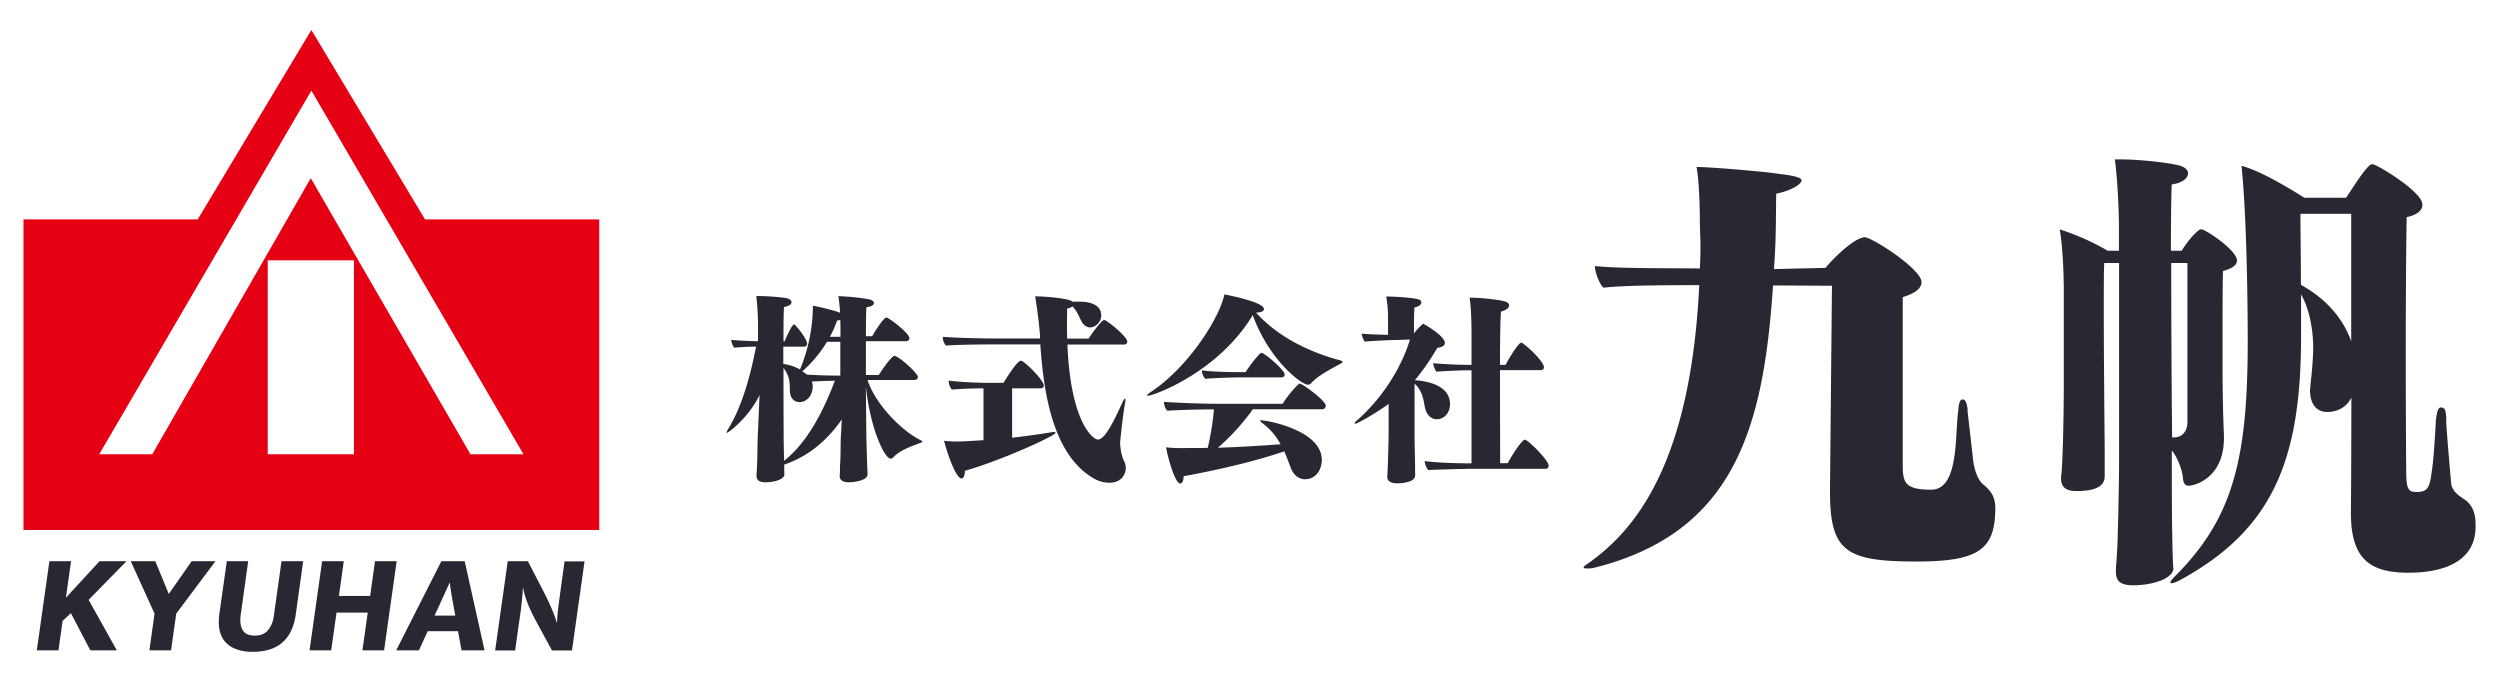
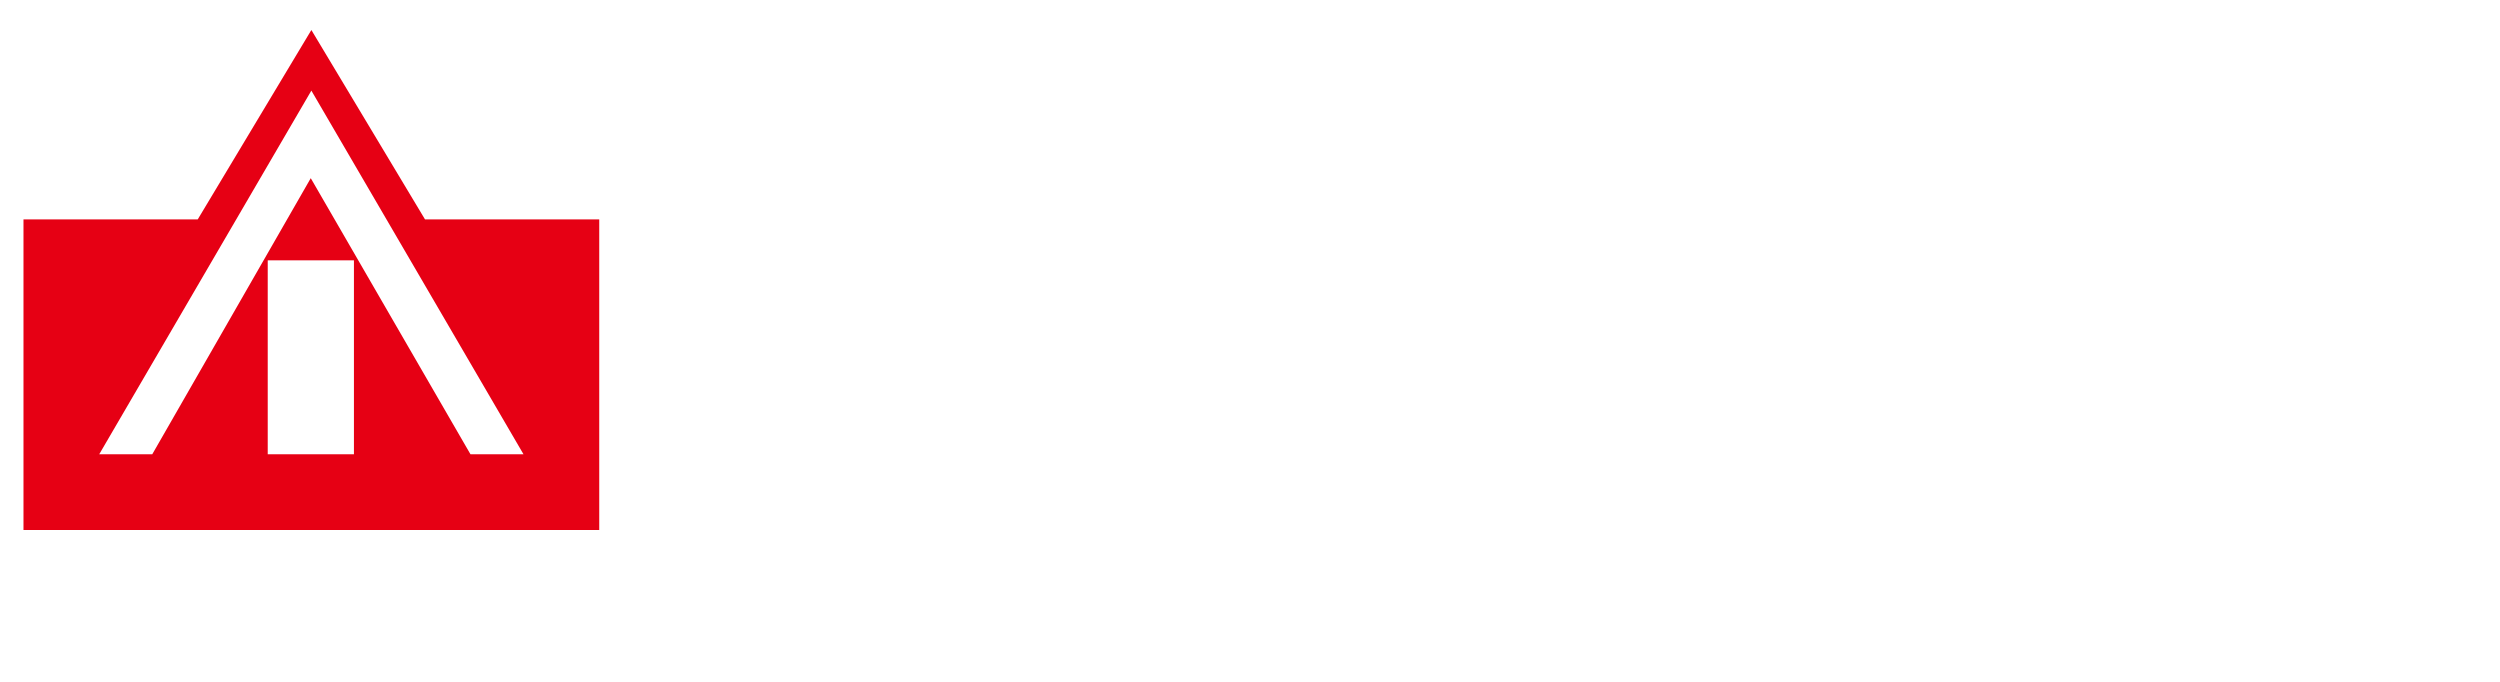
<svg xmlns="http://www.w3.org/2000/svg" viewBox="0 0 165 45">
-   <path d="m2.43 42.92.83-5.88h1.43l-.34 2.41 2.22-2.41h1.78l-2.5 2.55 1.86 3.33H5.96l-1.28-2.45-.55.51-.27 1.94H2.43Zm7.82-5.88.89 2.16 1.51-2.16h1.57l-2.59 3.46-.34 2.42H9.86l.34-2.42-1.57-3.46h1.61Zm4.7 0h1.43l-.49 3.52c-.06.44-.02.78.13 1.03s.41.36.8.36.67-.12.87-.36c.2-.24.33-.55.38-.92l.51-3.63h1.43l-.49 3.51c-.23 1.65-1.18 2.47-2.84 2.47-.79 0-1.39-.21-1.78-.62s-.54-1.04-.42-1.9l.49-3.46Zm5.48 5.88.83-5.88h1.43l-.32 2.29h2.06l.32-2.29h1.43l-.83 5.88h-1.43l.35-2.49h-2.06l-.35 2.49h-1.43Zm8.71-5.88h1.53l1.31 5.88h-1.52l-.23-1.26h-2l-.58 1.26h-1.5l2.98-5.88Zm-.45 3.59h1.36l-.13-.71c-.04-.23-.09-.48-.13-.74s-.08-.5-.1-.72h-.02c-.09.22-.2.45-.32.71-.12.25-.23.5-.34.75l-.33.71Zm4.83-3.59h1.32l1.02 1.97c.18.35.36.72.52 1.09.16.37.29.7.36 1h.02c.02-.37.05-.75.1-1.12l.15-1.12.25-1.81h1.32l-.83 5.88h-1.32l-1.09-2.01c-.18-.33-.34-.67-.48-1.01-.14-.34-.25-.7-.33-1.08h-.02c-.02.39-.06.77-.1 1.13-.04.36-.09.73-.15 1.1L34 42.93h-1.32l.83-5.88Zm96.33-9.98.39 3.42s.14 1.07.65 1.49.81.81.8 1.64c-.03 2.65-1.09 3.45-5.2 3.45-4.7 0-5.72-.67-5.71-4.68 0-.36.13-13.52.13-13.52l-3.89-.02c-.62 9.29-2.48 16.29-11.79 18.63-.31.08-.59.04-.59.04-.09 0-.12-.03-.12-.06 0-.09.15-.15.47-.39 3.34-2.42 6.62-7.1 7.16-18.24-1.63 0-4.99 0-6.32.17-.27-.24-.56-1.02-.56-1.37v-.06c1.72.18 5.2.13 6.92.16.09-1.73 0-2.22 0-3.2 0-.69-.04-2.57-.22-3.5.86 0 4.29.29 5.19.42.58.08 1.74.19 1.74.46 0 .33-.96.76-1.67.88-.03 1.88 0 2.97-.15 4.98l3.41-.08c.47-.6 1.87-1.98 2.57-2.02.44-.03 3.76 2.09 3.76 2.96 0 .36-.33.72-1.24.99v10.86c0 1.28 0 1.85 1.87 1.85s1.56-3.62 1.8-5.26c0 0 .03-.66.23-.69s.23.1.23.1.11.11.16.61Zm13.6 10.41c0 .77-1.51 1.16-2.64 1.16-.95 0-1.16-.34-1.16-.92v-.24c.06-.61.12-1.81.12-2.2.03-.83.09-3.61.09-4.93V17.36h-.98c-.03.55-.03 1.71-.03 3.03 0 2.6.03 5.75.03 5.75 0 .64.03 3.09.03 3.7v1.59c0 .55-.41.98-1.87.98-.62 0-1.01-.21-1.01-.83v-.12c.09-.4.18-3.58.18-6v-6.31c0-1.22-.09-3.06-.27-4.01 1.18.37 2.34.92 3.17 1.41h.74v-1.53c0-1.35-.12-3.4-.27-4.5h.39c1.24 0 3.05.21 3.73.37.47.09.71.31.71.55 0 .31-.36.64-1.07.73-.03.28-.06 2.02-.06 4.38h.71c.24-.4.71-1.04 1.16-1.38.03-.03.09-.03.15-.03.27 0 2.34 1.38 2.34 2.05 0 .31-.3.52-.92.7-.03.7-.03 2.39-.03 3.92v2.85c0 1.07.03 2.72.09 4.07v.18c0 2.72-2.04 3.15-2.31 3.15-.24 0-.36-.15-.39-.46-.06-.73-.47-1.56-.74-1.87v.89c0 1.32 0 3.55.03 4.71 0 .49.03 1.47.06 2.08v.03Zm18-9.72c0 .53.33 4.18.33 4.18.07.56.66.88.93 1.07.65.49.68 1.22.68 1.74 0 2.88-3.23 3.06-4.44 3.06-2.58 0-3.79-.95-3.79-3.95 0 0 .03-3.3.03-7.61-.47.95-1.42.95-1.6.95-.74 0-1.13-.58-1.13-1.44 0-.09.03-.21.03-.34.06-.55.18-1.63.18-2.46 0-.98-.18-2.44-.8-3.52v2.78c0 8.26-1.93 12.79-8.03 16.1-.24.12-.41.18-.5.18-.06 0-.09 0-.09-.06s.09-.18.27-.37c3.82-3.8 4.83-7.65 4.83-15.52 0-.52 0-7.59-.41-11.6 1.33.37 3.11 1.47 4.15 2.11h2.75c.36-.52 1.13-1.78 1.57-2.15.03-.03.09-.06.18-.06.27 0 3.29 1.81 3.29 2.66 0 .34-.27.67-1.04.83-.03 1.65-.06 5.2-.06 8.75 0 4.71.03 8.01.03 8.01 0 1.29.18 1.38.71 1.38.83 0 .85-.46 1.01-1.59.13-.95.24-3.18.24-3.18s.06-.47.13-.62c0 .01.07-.26.31-.17.16.06.22.14.25.81Zm-17.08-10.39h-1.07c0 3.86.03 8.88.06 11.51h.12c.56 0 .89-.43.89-1.01v-10.5Zm10.81-3.25h-3.35c0 1.38.03 2.79.03 4.69 1.78.98 2.84 2.35 3.32 3.73v-8.42ZM57.27 25.13c.6 1.72 2.4 3.4 3.49 3.92.08.04.12.07.12.09 0 .04-.07.07-.13.09-.5.2-1.31.44-1.8.96-.04.05-.11.08-.17.08-.4 0-1.35-2-1.63-4.75.01 1.72.03 3.2.03 3.2 0 .36.07 2.5.08 2.58 0 .41-.86.53-1.23.53-.41 0-.61-.15-.61-.4v-.07c.03-.27.01-.49.03-.78.03-.37.03-1.32.04-1.63l.07-1.27c-.94 1.36-2.22 2.46-3.8 2.98 0 .24 0 .49.01.65 0 .31-.62.52-1.24.52-.45 0-.6-.16-.6-.43v-.11c.03-.27.04-.76.05-.94.01-.36.01-1.15.04-1.71l.11-2.57c-.7 1.48-2.06 2.5-2.16 2.5-.01 0-.01-.01-.01-.03 0-.03.03-.11.09-.21.9-1.46 1.46-3.44 1.85-5.45-.48 0-1.09.03-1.43.07-.11-.09-.2-.37-.21-.52.33.04 1.14.08 1.77.09v-1.04c0-.59-.05-1.46-.12-1.94h.23c.57 0 1.43.08 1.73.13.24.04.37.16.37.27 0 .13-.16.27-.49.32-.03.19-.04 1.11-.04 2.27h.08c.11-.31.49-1.12.62-1.12.08 0 .86.95.86 1.27 0 .12-.08.2-.17.2h-1.4v1.14c.4.05.78.19 1.1.36.65-1.54.85-3.07.85-4.2.45.07 1.4.31 1.71.43.03.01.07.03.09.04-.03-.39-.07-.82-.12-1.1.52 0 1.6.12 2.01.2.22.04.34.15.34.25 0 .12-.16.24-.5.28-.01.15-.03.91-.03 1.91h.41c.74-1.23.9-1.23.95-1.23.15 0 1.51 1.03 1.51 1.36 0 .09-.07.2-.22.2h-2.65v2.23H58c.15-.23.6-.94.95-1.23.03-.03.05-.03.08-.03.28 0 1.55 1.14 1.55 1.39 0 .09-.07.2-.22.2h-3.08Zm-5.53 5.29c1.48-1.16 2.55-3.14 3.36-5.29-.4 0-1.02.03-1.52.05.01.03.01.07.03.09.03.08.03.16.03.25 0 .53-.36 1.02-.87 1.02-.36 0-.64-.27-.64-.8v-.03c0-.53-.05-.95-.42-1.42 0 2.05.01 4.1.01 4.1 0 .57.01 1.36.03 1.87v.15Zm3.73-7.86h-.89c-.45.75-1.02 1.42-1.63 1.95.11.07.21.13.29.21.54.04 1.32.07 2.22.07v-2.23Zm0-1.07c0-.09-.01-.23-.01-.37-.05.01-.13.03-.21.03-.13.37-.29.74-.48 1.08h.7v-.74Zm14.98 1.24c.2 5.11 1.68 6.28 2.01 6.28s.77-.56 1.61-2.43c.08-.17.13-.27.17-.27.03 0 .04.04.04.11 0 .05-.01.12-.03.21-.15.83-.32 2.5-.32 2.57 0 .41.11.95.26 1.23.07.13.11.28.11.44 0 .49-.34.99-1.07.99-.34 0-.69-.09-.98-.25-2.94-1.62-3.4-6.26-3.59-8.88h-3.27s-2.26.01-2.95.08a.762.762 0 0 1-.21-.51v-.07c.54.05 2.24.11 3.47.11h2.94v-.21s-.08-1.1-.32-2.57h.07c.45 0 2.16.11 2.41.36.13-.01.28-.01.41-.01 1.36 0 1.47.63 1.47.9 0 .47-.4.8-.74.8-.2 0-.38-.12-.52-.33-.17-.28-.33-.78-.65-1.06-.07.07-.19.12-.34.15 0 .35-.01.7-.01 1.03s.01.64.01.95h1.42c.16-.27.85-1.23 1.03-1.23.17 0 1.52 1.1 1.52 1.42 0 .11-.07.2-.21.2h-3.74Zm-3.65 2.91v3.25c.93-.11 1.81-.23 2.53-.35.09-.01.16-.03.21-.03.09 0 .13.03.13.05 0 .21-3.77 1.9-5.99 2.51v.04c0 .27-.09.47-.22.47-.38 0-.99-1.8-1.15-2.49.29.04.7.05.91.05.52-.01 1.09-.05 1.69-.09v-3.42c-.68 0-1.44.03-2.08.08-.13-.11-.21-.36-.22-.59.56.07 1.63.15 2.87.15h.75c.15-.24.89-1.46 1.14-1.46.03 0 .05 0 .08.01.46.29 1.44 1.32 1.44 1.62 0 .09-.05.19-.21.19H66.8Zm21.73-1.82c.05.01.08.04.08.07s-.04.07-.09.09c-.81.44-1.6.86-1.99 1.32-.05.07-.15.09-.22.09-.36 0-2.49-1.5-3.63-4.59-2.28 3.78-6.55 5.32-6.92 5.32-.04 0-.05 0-.05-.03s.09-.12.26-.23c2.42-1.6 4.51-4.83 4.84-6.43.05.01 2.61.49 2.61.96 0 .13-.15.24-.52.24 1.3 1.46 3.31 2.57 5.62 3.17Zm-5.85 3.2c-.69.98-1.57 1.91-2.3 2.53 1.34-.04 2.82-.13 4.14-.23-.26-.47-.62-.95-1.15-1.35-.13-.11-.21-.17-.21-.2s.03-.03.08-.03c.36 0 4 .64 4 2.62 0 .57-.34 1.27-1.11 1.27-.41 0-.74-.28-.91-.68-.12-.31-.26-.71-.46-1.16-2.08.71-4.61 1.27-6.64 1.64 0 .33-.11.48-.22.48-.37 0-.85-1.84-.94-2.39.2.03.56.05.74.05h.53c.45 0 .95 0 1.48-.01.19-.79.34-1.71.41-2.54h-.04c-.71 0-2.33.03-3.02.09-.15-.11-.23-.36-.24-.59.56.05 2.36.13 3.6.13h4.23c.25-.4.73-1.02 1.07-1.3.01-.01.04-.03.07-.03.16 0 1.71 1.11 1.71 1.46 0 .12-.08.23-.24.23h-4.57Zm-.94-2.11c-.57 0-1.79.05-2.18.09-.13-.11-.24-.35-.24-.56.45.08 1.69.12 2.25.12h.64c.25-.4.65-.92.97-1.24.03-.01.05-.03.08-.03.21 0 1.53 1.14 1.53 1.42 0 .11-.08.2-.22.2h-2.82Zm9.91 1.75c-.99.71-2.09 1.31-2.21 1.31-.03 0-.03-.01-.03-.03 0-.04.04-.11.16-.2 1.57-1.39 2.86-3.3 3.49-5.33l-.99.03c-.48.01-1.73.07-2 .11a1.68 1.68 0 0 1-.21-.53c.21.03 1.15.07 1.75.08v-1.22c0-.37-.04-.86-.12-1.31.62 0 1.71.08 2.06.17.19.04.26.13.26.23 0 .13-.17.27-.45.32-.04.25-.04 1.26-.04 1.72.17-.24.45-.52.57-.61.03-.03.04-.03.05-.03s1.42.78 1.42 1.27c0 .17-.19.28-.5.32-.49.84-.98 1.54-1.48 2.13.97.08 2.32.39 2.32 1.59 0 .59-.41.99-.87.99-.32 0-.6-.21-.73-.59-.15-.39-.09-1.18-.74-1.76v3.18c0 .29.01 1.26.03 1.79 0 .11.01.96.01 1.08 0 .52-1.1.53-1.19.53-.41 0-.65-.15-.65-.41v-.05c.04-.44.09-2.58.09-2.79v-1.98Zm5.12 4.29c-.45 0-1.77.04-2.5.07-.13-.12-.23-.41-.24-.59.61.09 1.81.15 3.02.15h.07v-6.14h-.2c-.45 0-1.46.04-2.1.09-.13-.12-.21-.39-.23-.56.6.05 1.42.11 2.53.11v-2.14c0-.23-.01-1.68-.13-2.29h.11c.64 0 1.69.11 2.17.23.21.04.33.16.33.29s-.16.29-.53.39c-.04.23-.07 1.72-.07 3.52h.37c.37-.71.89-1.46 1.02-1.46.03 0 .04 0 .07.01.62.43 1.44 1.31 1.44 1.6 0 .09-.05.2-.2.2H99c0 2.5.01 5.4.01 6.14h.5c.09-.15.58-1.08 1.05-1.52.03-.03.05-.03.08-.03.21 0 1.57 1.36 1.57 1.71 0 .11-.05.21-.2.21h-5.24Z" style="fill:#282832;stroke-width:0" />
  <path d="m28.05 14.48-7.5-12.5-7.5 12.5H1.55v20.5h38v-20.5h-11.5Zm-4.69 15.5h-5.69v-12.8h5.69v12.8Zm7.69 0L20.51 11.76 10.05 29.98h-3.5l14-24 14 24h-3.5Z" style="fill:#e60014;stroke-width:0" />
</svg>